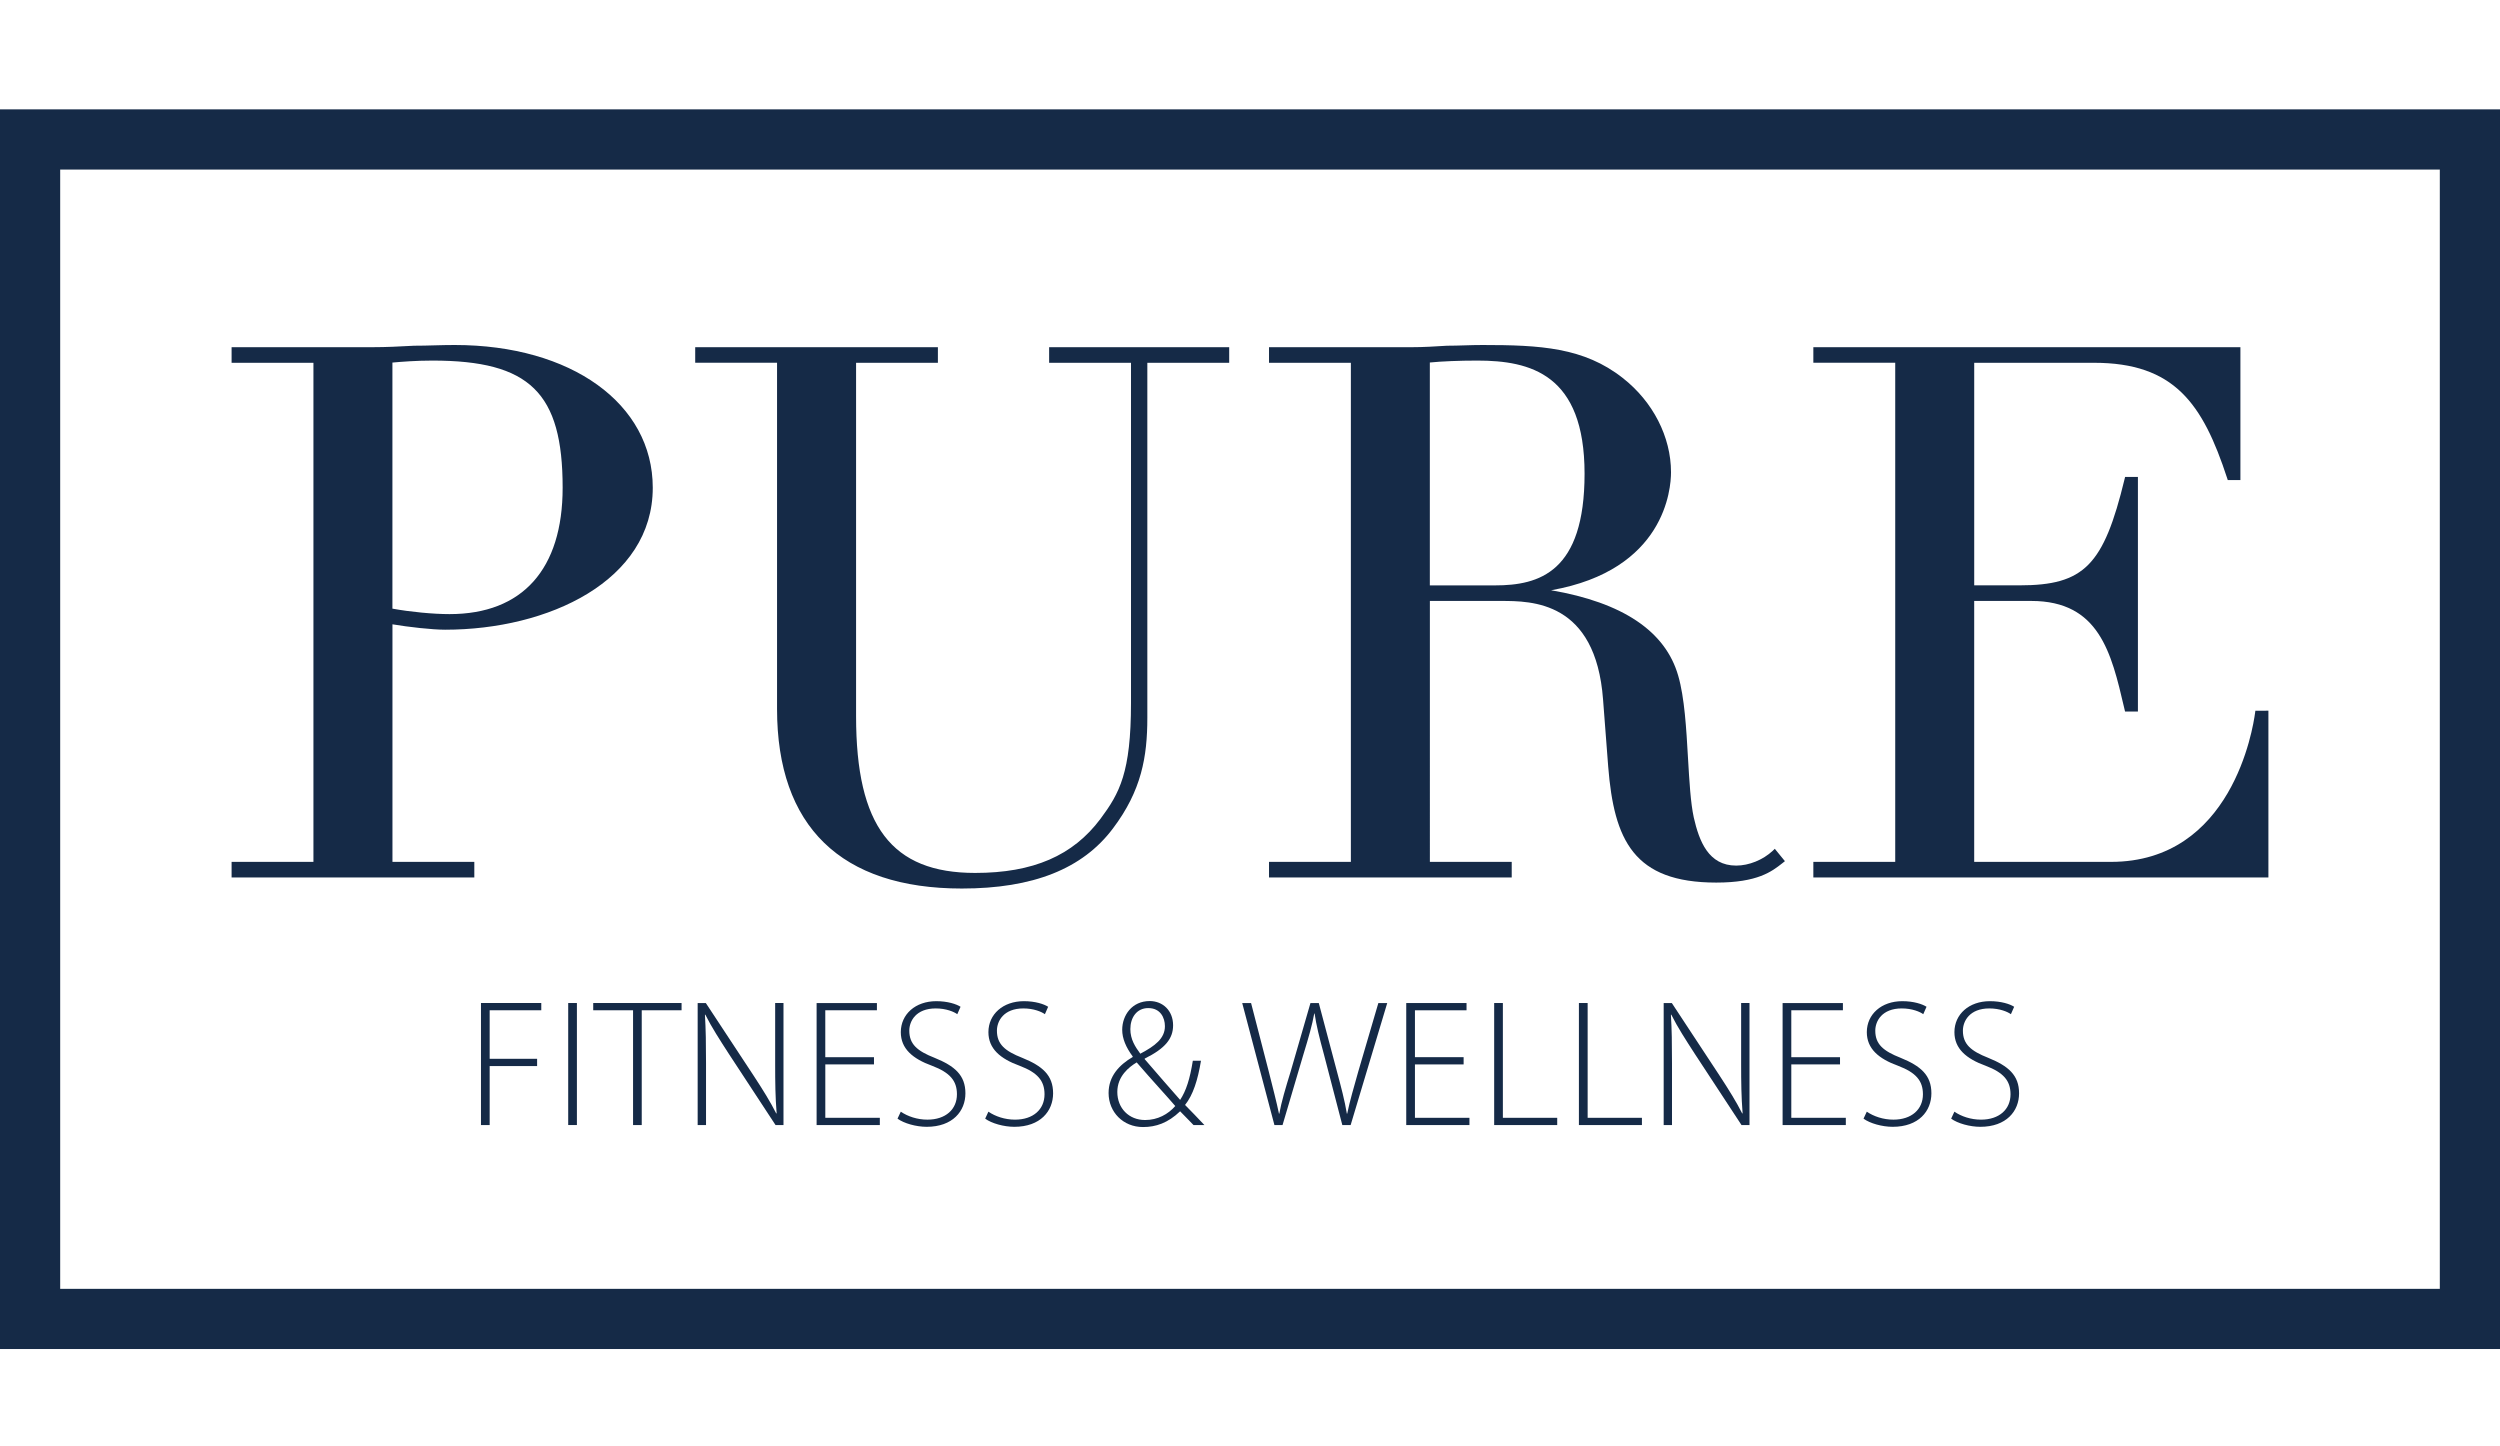
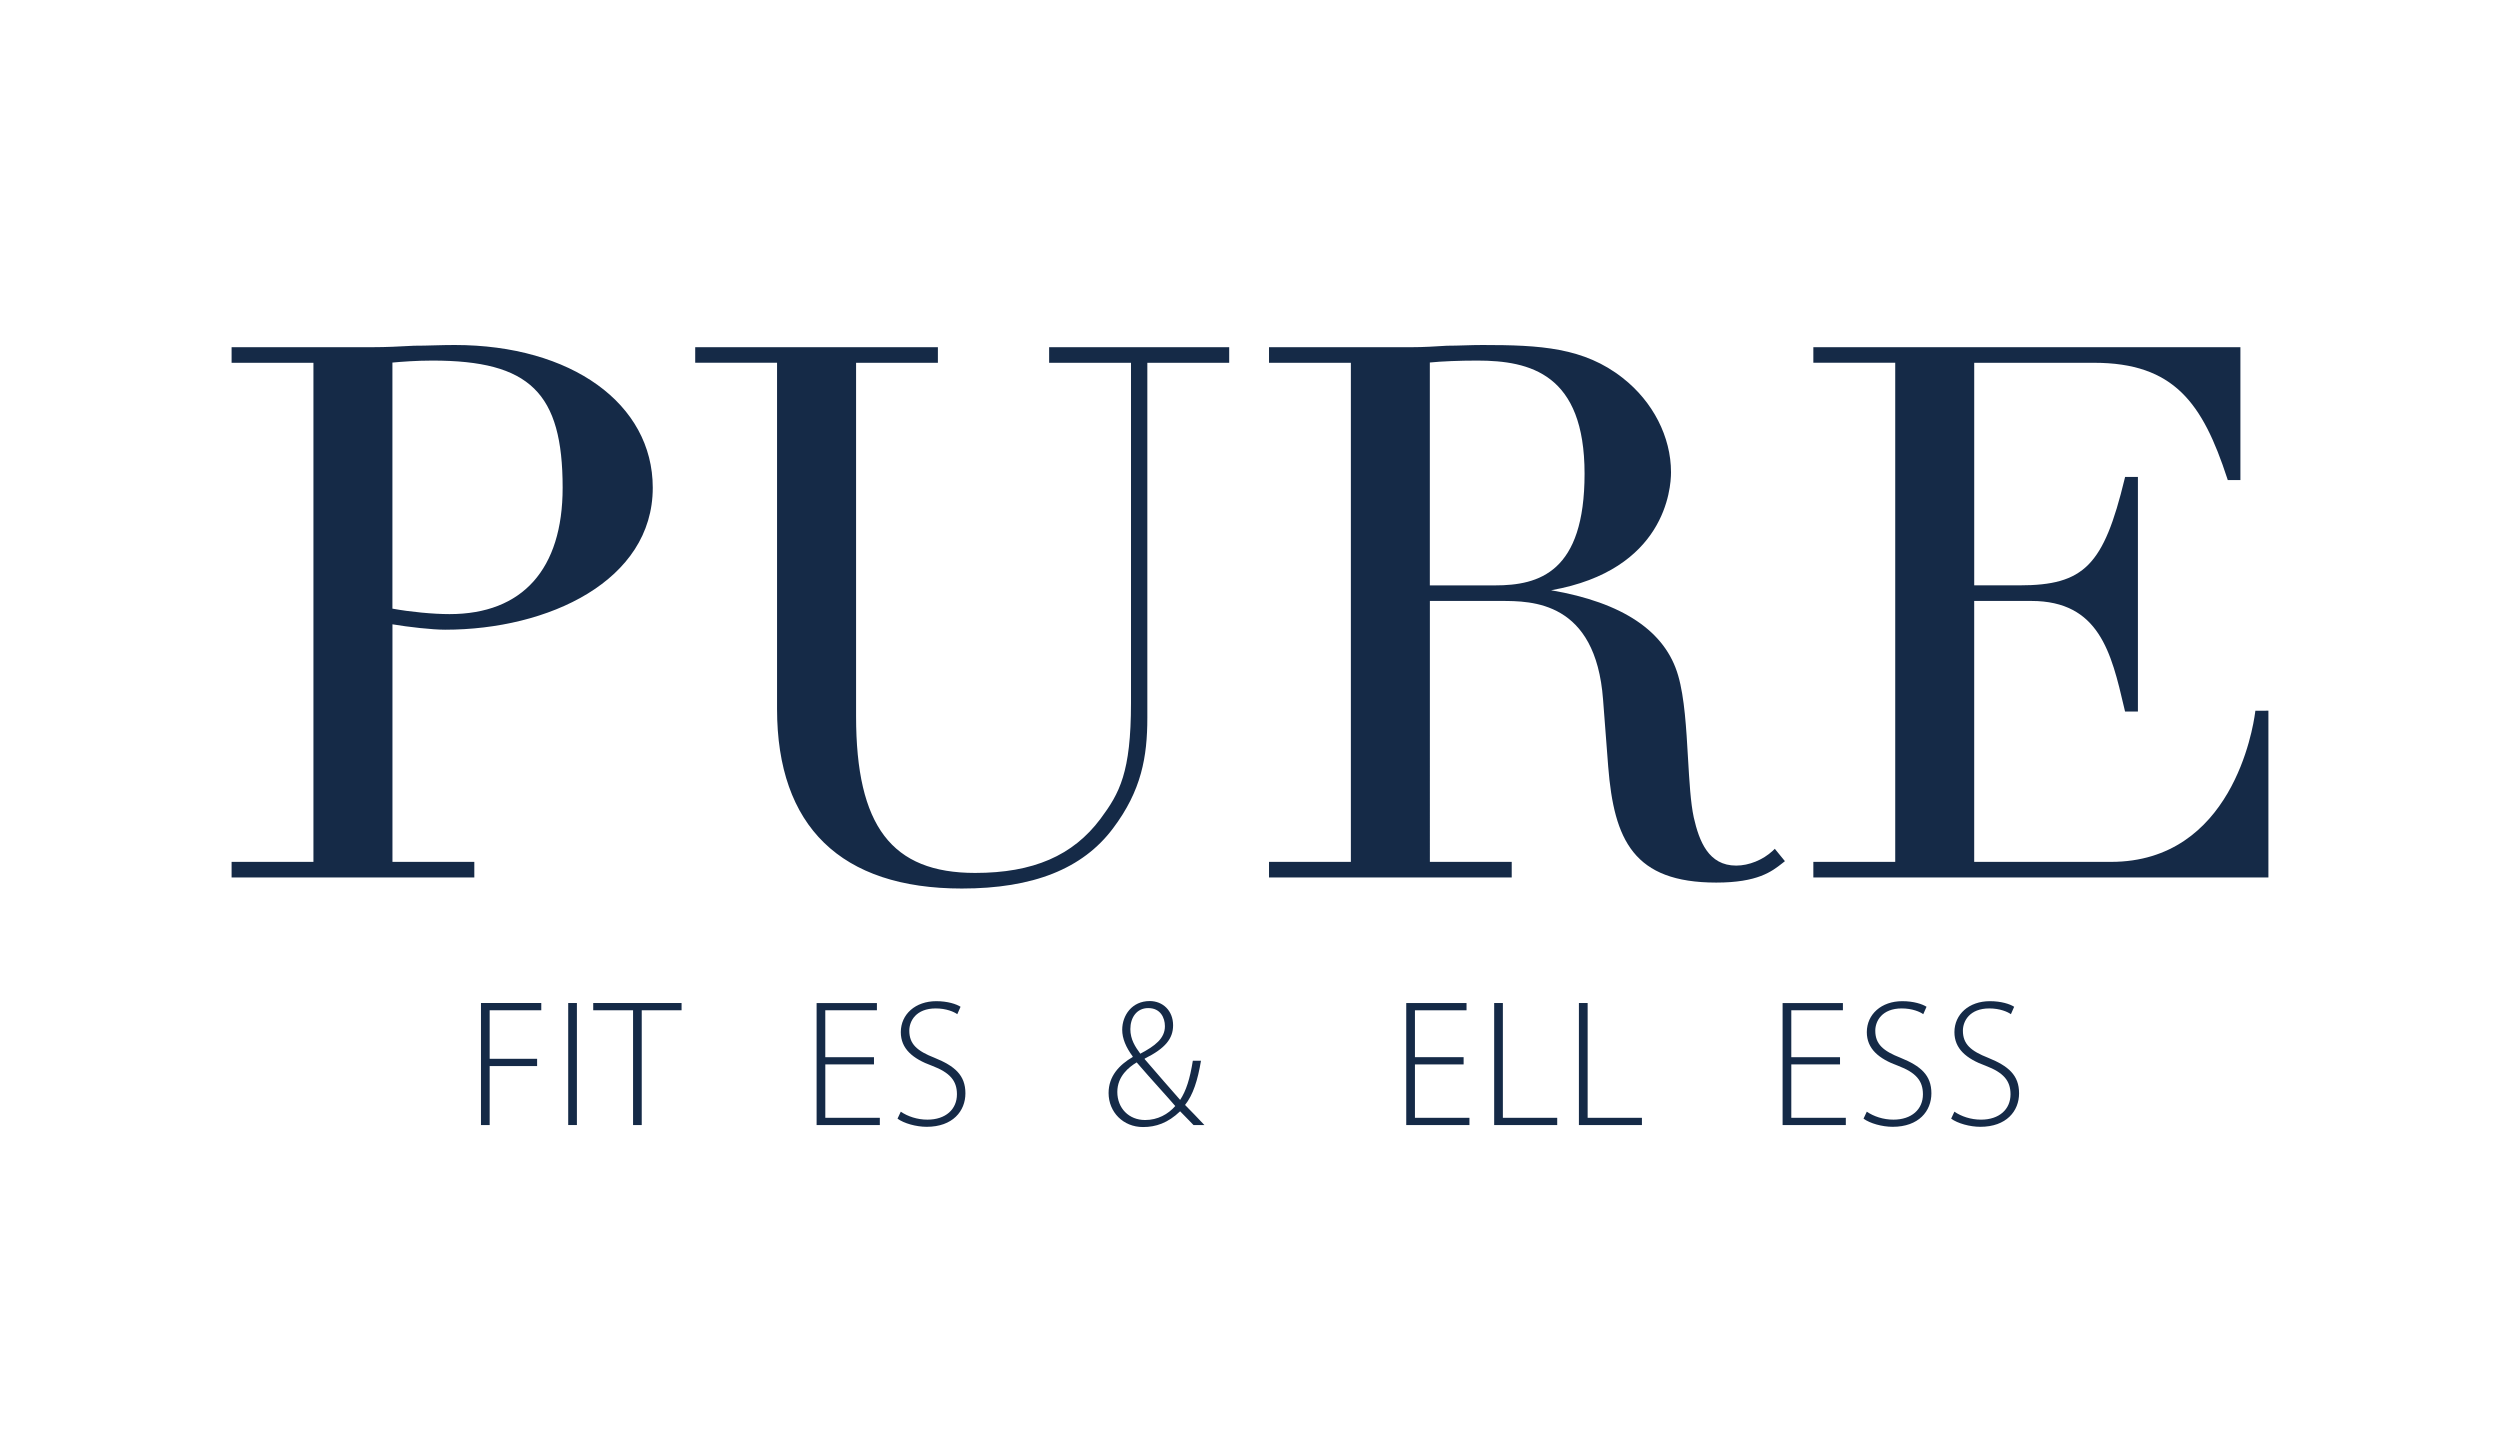
<svg xmlns="http://www.w3.org/2000/svg" version="1.1" id="Ebene_1" x="0px" y="0px" width="121px" height="70px" viewBox="0 0 121 70" enable-background="new 0 0 121 70" xml:space="preserve">
  <g>
    <g>
      <g>
        <g>
          <path fill="#152A47" d="M22.007,16.698c-0.322,0-0.652,0.008-0.985,0.017c-0.328,0.01-0.657,0.018-0.985,0.018l-0.091,0.005      c-0.646,0.035-1.256,0.066-1.901,0.066h-6.836v0.755h3.961v24.156h-3.961v0.756h11.748v-0.756h-3.962V30.217      c0.771,0.131,1.922,0.261,2.549,0.261c4.995,0,10.05-2.361,10.05-6.873C31.593,19.539,27.651,16.698,22.007,16.698z       M27.232,23.605c0,3.945-1.944,6.118-5.476,6.118c-0.789,0-1.907-0.107-2.763-0.265v-11.91c0.426-0.038,1.135-0.096,1.942-0.096      C25.645,17.453,27.232,19.006,27.232,23.605z" />
        </g>
        <g>
          <path fill="#152A47" d="M50.779,17.559h3.961v16.467c0,3.372-0.557,4.366-1.473,5.6c-1.335,1.79-3.265,2.624-6.072,2.624      c-4.039,0-5.761-2.268-5.761-7.582v-17.11h3.96v-0.755H33.648v0.755h3.961v16.753c0,5.687,3.093,8.694,8.943,8.694      c3.453,0,5.845-0.952,7.313-2.906c1.383-1.832,1.666-3.468,1.666-5.358V17.559h3.962v-0.755h-8.715V17.559L50.779,17.559z" />
        </g>
        <g>
          <path fill="#152A47" d="M85.8,41.179c-0.472,0.44-1.15,0.716-1.77,0.716c-1.34,0-1.789-1.179-2.051-2.328      c-0.155-0.711-0.214-1.755-0.279-2.862c-0.083-1.447-0.168-2.943-0.474-3.998c-0.615-2.154-2.684-3.544-6.153-4.139      c5.515-0.972,5.804-4.909,5.804-5.711c0-1.713-0.874-3.417-2.334-4.561c-1.881-1.483-4-1.598-6.788-1.598      c-0.289,0-0.575,0.008-0.862,0.017c-0.283,0.01-0.566,0.017-0.86,0.018c-0.559,0.035-1.136,0.071-1.705,0.071h-6.908v0.754      h3.962v24.156h-3.962v0.756h11.747v-0.756h-3.961V29.086h3.441c1.488,0,4.584,0,4.941,4.771l0.249,3.248      c0.284,3.556,1.229,5.612,5.231,5.612c2.006,0,2.691-0.54,3.192-0.933l0.13-0.103l-0.49-0.6L85.8,41.179z M76.693,22.928      c0,4.763-2.189,5.405-4.332,5.405h-3.157V17.545c0.565-0.057,1.431-0.093,2.299-0.093C74.07,17.453,76.693,18.103,76.693,22.928      z" />
        </g>
        <g>
          <path fill="#152A47" d="M109.16,34.399l-0.015,0.11c-0.099,0.738-1.116,7.206-6.977,7.206h-6.617V29.086h2.763      c3.288,0,3.875,2.51,4.495,5.167l0.044,0.186h0.622V23.085h-0.621l-0.023,0.097c-1.013,4.187-1.962,5.149-5.086,5.149h-2.193      V17.559h5.798c3.882,0,5.26,1.964,6.445,5.587l0.029,0.088h0.612v-6.431h-20.67v0.755h3.963v24.156h-3.963v0.756h22.025v-8.072      H109.16L109.16,34.399z" />
        </g>
      </g>
      <g>
        <g>
          <path fill="#152A47" d="M23.279,48.546h2.919v0.351H23.7v2.348h2.296v0.352H23.7v2.856h-0.421V48.546z" />
        </g>
        <g>
          <path fill="#152A47" d="M27.922,48.546v5.906h-0.421v-5.906H27.922z" />
        </g>
        <g>
          <path fill="#152A47" d="M30.64,48.897h-1.928v-0.351h4.276v0.351h-1.928v5.556h-0.42L30.64,48.897L30.64,48.897z" />
        </g>
        <g>
-           <path fill="#152A47" d="M33.767,54.453v-5.906h0.395l2.296,3.487c0.482,0.736,0.825,1.289,1.113,1.859l0.018-0.01      c-0.063-0.799-0.071-1.472-0.071-2.394v-2.943h0.403v5.906h-0.385l-2.253-3.435c-0.438-0.678-0.841-1.299-1.147-1.911      l-0.017,0.009c0.043,0.727,0.053,1.367,0.053,2.35v2.987H33.767L33.767,54.453z" />
-         </g>
+           </g>
        <g>
          <path fill="#152A47" d="M42.302,51.518h-2.357v2.584h2.639v0.351h-3.06v-5.906h2.919v0.351h-2.499v2.269h2.357V51.518z" />
        </g>
        <g>
          <path fill="#152A47" d="M43.598,53.805c0.333,0.229,0.798,0.386,1.289,0.386c0.884,0,1.429-0.5,1.429-1.228      c0-0.657-0.342-1.051-1.201-1.378c-0.946-0.342-1.516-0.831-1.516-1.628c0-0.868,0.71-1.5,1.717-1.5      c0.552,0,0.973,0.141,1.175,0.271l-0.158,0.359c-0.158-0.115-0.535-0.279-1.043-0.279c-0.957,0-1.28,0.613-1.28,1.076      c0,0.651,0.376,0.983,1.227,1.316c0.973,0.395,1.489,0.84,1.489,1.716c0,0.861-0.614,1.622-1.875,1.622      c-0.508,0-1.104-0.167-1.411-0.395L43.598,53.805z" />
        </g>
        <g>
-           <path fill="#152A47" d="M47.839,53.805c0.332,0.229,0.797,0.386,1.288,0.386c0.885,0,1.428-0.5,1.428-1.228      c0-0.657-0.342-1.051-1.201-1.378c-0.946-0.342-1.515-0.831-1.515-1.628c0-0.868,0.709-1.5,1.718-1.5      c0.551,0,0.971,0.141,1.173,0.271l-0.157,0.359c-0.159-0.115-0.535-0.279-1.043-0.279c-0.955,0-1.279,0.613-1.279,1.076      c0,0.651,0.376,0.983,1.228,1.316c0.973,0.395,1.491,0.84,1.491,1.716c0,0.861-0.615,1.622-1.877,1.622      c-0.507,0-1.104-0.167-1.41-0.395L47.839,53.805z" />
-         </g>
+           </g>
        <g>
          <path fill="#152A47" d="M57.767,54.453c-0.193-0.193-0.369-0.387-0.649-0.666c-0.596,0.569-1.173,0.762-1.796,0.762      c-0.963,0-1.666-0.726-1.666-1.647c0-0.814,0.51-1.356,1.167-1.744v-0.026c-0.325-0.438-0.508-0.867-0.508-1.289      c0-0.701,0.472-1.392,1.332-1.392c0.631,0,1.131,0.463,1.131,1.173c0,0.64-0.368,1.113-1.375,1.613v0.026      c0.604,0.709,1.279,1.471,1.716,1.972c0.29-0.438,0.474-1.017,0.614-1.895h0.395c-0.157,0.946-0.385,1.656-0.771,2.14      c0.307,0.307,0.587,0.605,0.937,0.973L57.767,54.453L57.767,54.453z M55.427,54.209c0.604,0,1.112-0.281,1.456-0.677      c-0.333-0.394-1.105-1.227-1.867-2.111c-0.369,0.22-0.938,0.666-0.938,1.429c0,0.789,0.562,1.359,1.341,1.359H55.427      L55.427,54.209z M55.577,48.791c-0.57,0-0.868,0.473-0.868,1.017c0,0.5,0.237,0.86,0.482,1.191      c0.71-0.375,1.191-0.735,1.191-1.331c0-0.42-0.227-0.876-0.798-0.876L55.577,48.791L55.577,48.791z" />
        </g>
        <g>
-           <path fill="#152A47" d="M61.682,54.453l-1.559-5.906h0.429l0.86,3.329c0.191,0.762,0.377,1.473,0.49,2.024h0.017      c0.097-0.552,0.306-1.254,0.544-2.024l0.963-3.329h0.403l0.877,3.305c0.192,0.718,0.386,1.444,0.482,2.049h0.016      c0.132-0.64,0.324-1.279,0.534-2.032l0.974-3.322h0.43l-1.771,5.906h-0.403l-0.885-3.401c-0.235-0.866-0.377-1.444-0.456-1.997      h-0.018c-0.096,0.544-0.264,1.131-0.526,1.987l-1.008,3.411L61.682,54.453L61.682,54.453z" />
-         </g>
+           </g>
        <g>
          <path fill="#152A47" d="M70.839,51.518h-2.356v2.584h2.638v0.351h-3.059v-5.906h2.918v0.351h-2.497v2.269h2.356V51.518z" />
        </g>
        <g>
          <path fill="#152A47" d="M72.318,48.546h0.421v5.556h2.63v0.351h-3.051V48.546z" />
        </g>
        <g>
-           <path fill="#152A47" d="M76.419,48.546h0.423v5.556h2.627v0.351h-3.05V48.546L76.419,48.546z" />
+           <path fill="#152A47" d="M76.419,48.546h0.423v5.556h2.627v0.351h-3.05V48.546z" />
        </g>
        <g>
-           <path fill="#152A47" d="M80.522,54.453v-5.906h0.394l2.295,3.487c0.481,0.736,0.824,1.289,1.113,1.859l0.018-0.01      c-0.062-0.799-0.071-1.472-0.071-2.394v-2.943h0.405v5.906h-0.387l-2.253-3.435c-0.438-0.678-0.842-1.299-1.147-1.911      l-0.017,0.009c0.044,0.727,0.053,1.367,0.053,2.35v2.987H80.522L80.522,54.453z" />
-         </g>
+           </g>
        <g>
          <path fill="#152A47" d="M89.057,51.518h-2.358v2.584h2.639v0.351h-3.06v-5.906h2.919v0.351h-2.498v2.269h2.358V51.518      L89.057,51.518z" />
        </g>
        <g>
          <path fill="#152A47" d="M90.353,53.805c0.333,0.229,0.798,0.386,1.287,0.386c0.886,0,1.43-0.5,1.43-1.228      c0-0.657-0.342-1.051-1.2-1.378c-0.947-0.342-1.516-0.831-1.516-1.628c0-0.868,0.709-1.5,1.716-1.5      c0.553,0,0.973,0.141,1.174,0.271l-0.158,0.359c-0.156-0.115-0.534-0.279-1.041-0.279c-0.956,0-1.281,0.613-1.281,1.076      c0,0.651,0.378,0.983,1.229,1.316c0.971,0.395,1.487,0.84,1.487,1.716c0,0.861-0.613,1.622-1.874,1.622      c-0.509,0-1.104-0.167-1.411-0.395L90.353,53.805z" />
        </g>
        <g>
          <path fill="#152A47" d="M94.593,53.805c0.33,0.229,0.797,0.386,1.288,0.386c0.885,0,1.428-0.5,1.428-1.228      c0-0.657-0.341-1.051-1.199-1.378c-0.947-0.342-1.516-0.831-1.516-1.628c0-0.868,0.709-1.5,1.717-1.5      c0.552,0,0.973,0.141,1.174,0.271l-0.157,0.359c-0.159-0.115-0.536-0.279-1.045-0.279c-0.953,0-1.279,0.613-1.279,1.076      c0,0.651,0.379,0.983,1.228,1.316c0.974,0.395,1.491,0.84,1.491,1.716c0,0.861-0.614,1.622-1.876,1.622      c-0.508,0-1.103-0.167-1.411-0.395L94.593,53.805z" />
        </g>
      </g>
    </g>
  </g>
-   <path fill="#152A47" d="M118.087,8.207V62.38H2.913V8.207H118.087 M121,5.293H0v60h121V5.293L121,5.293z" />
</svg>